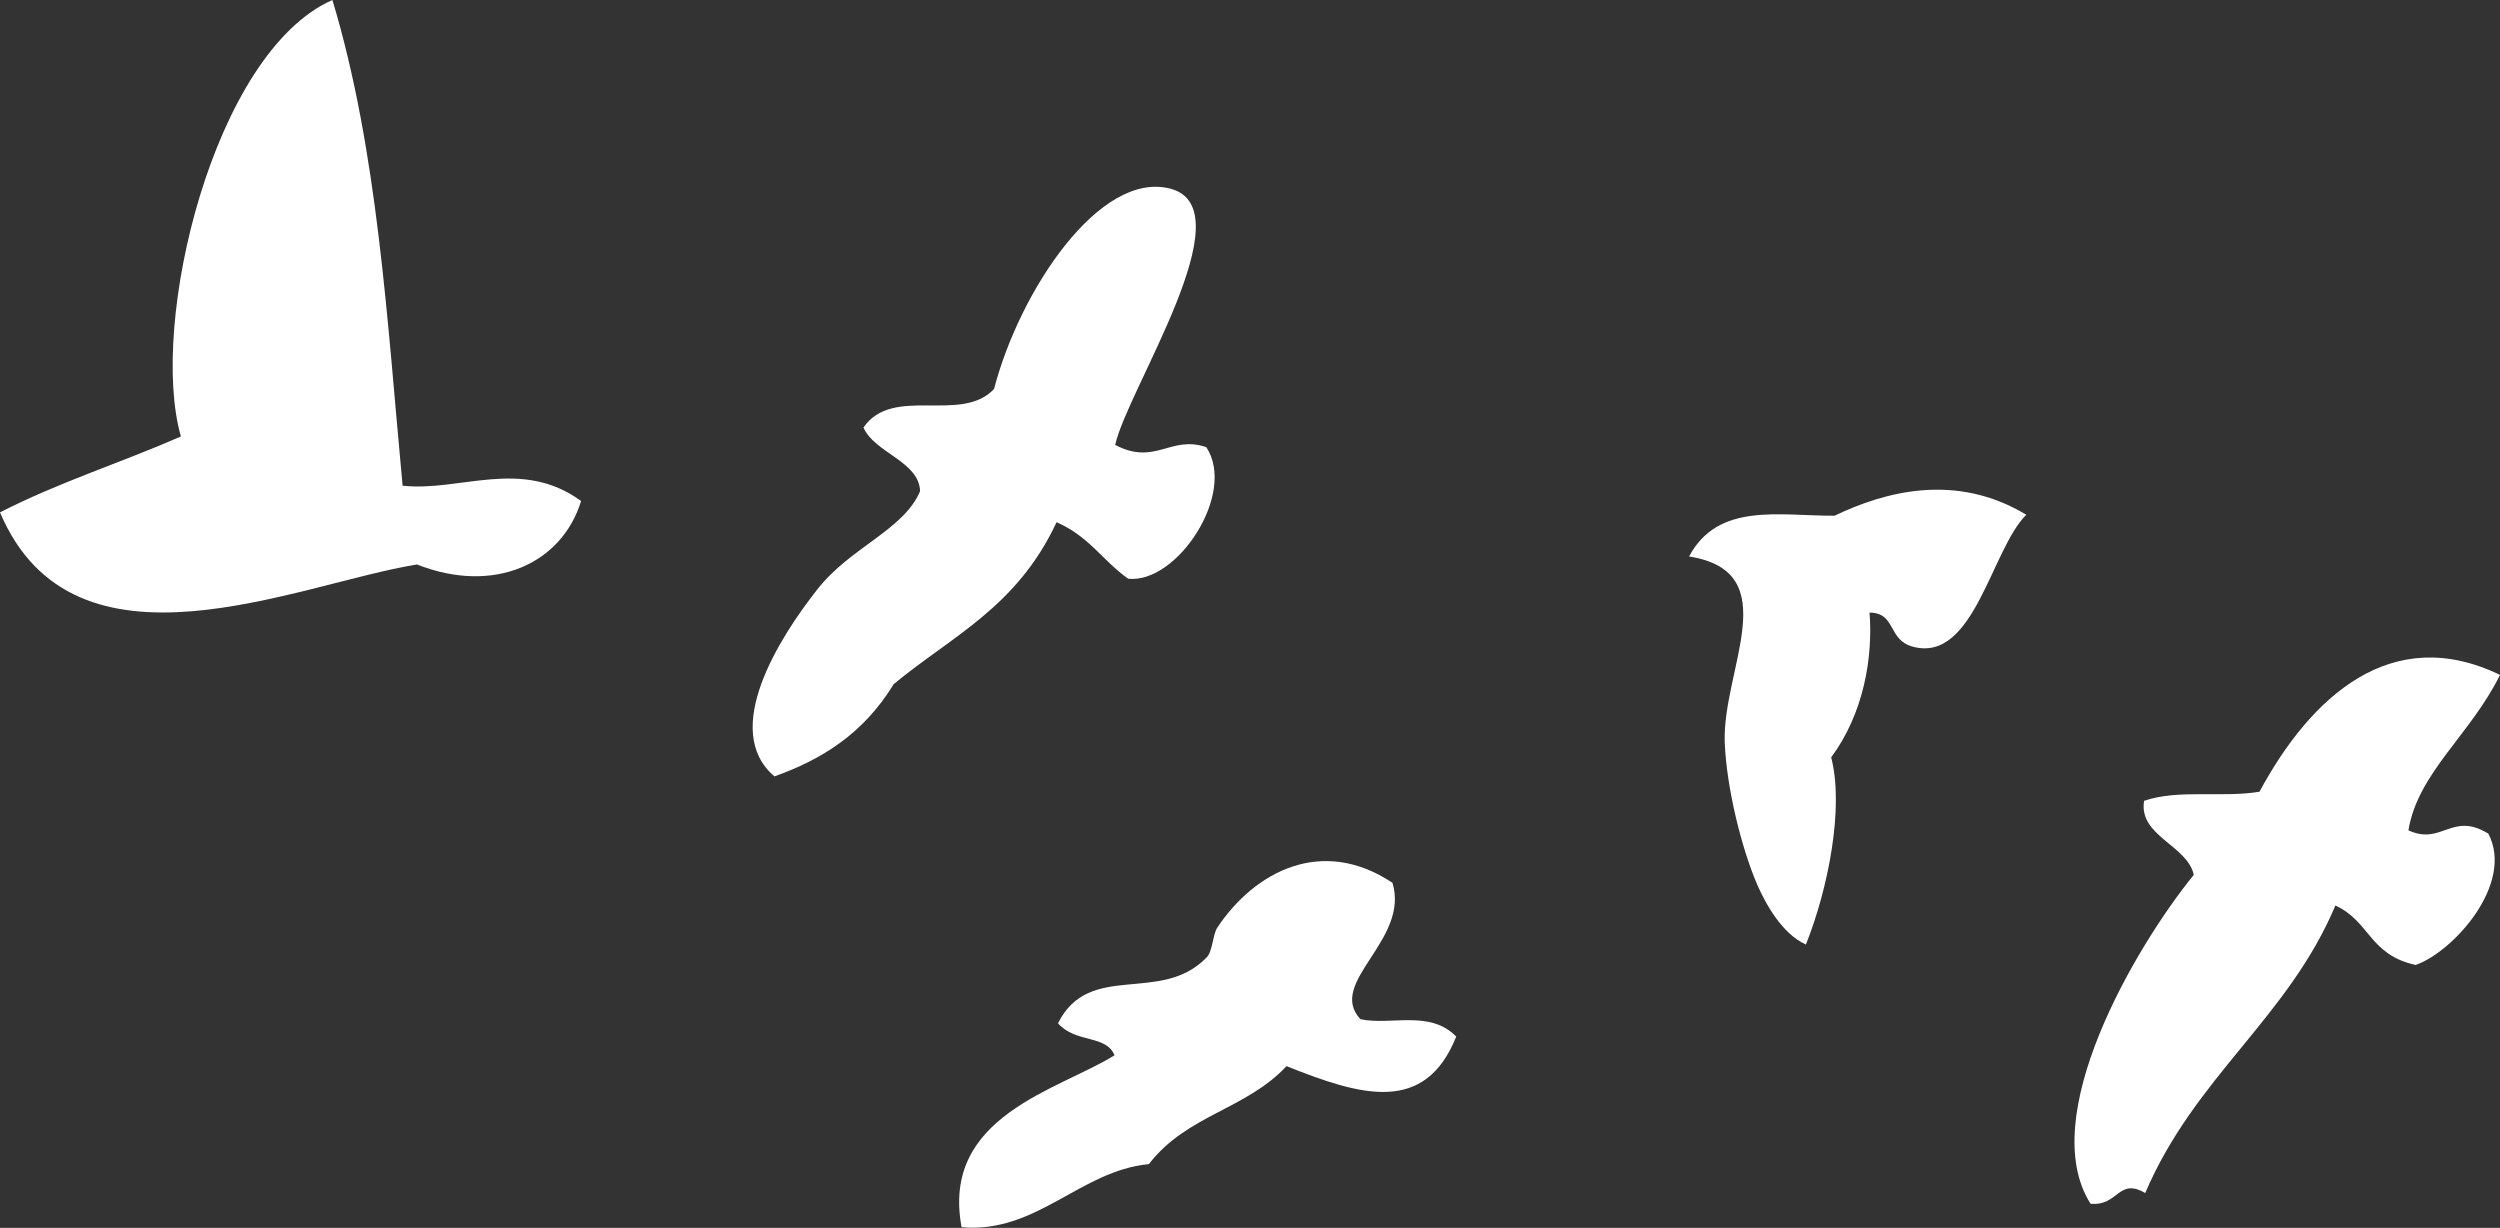
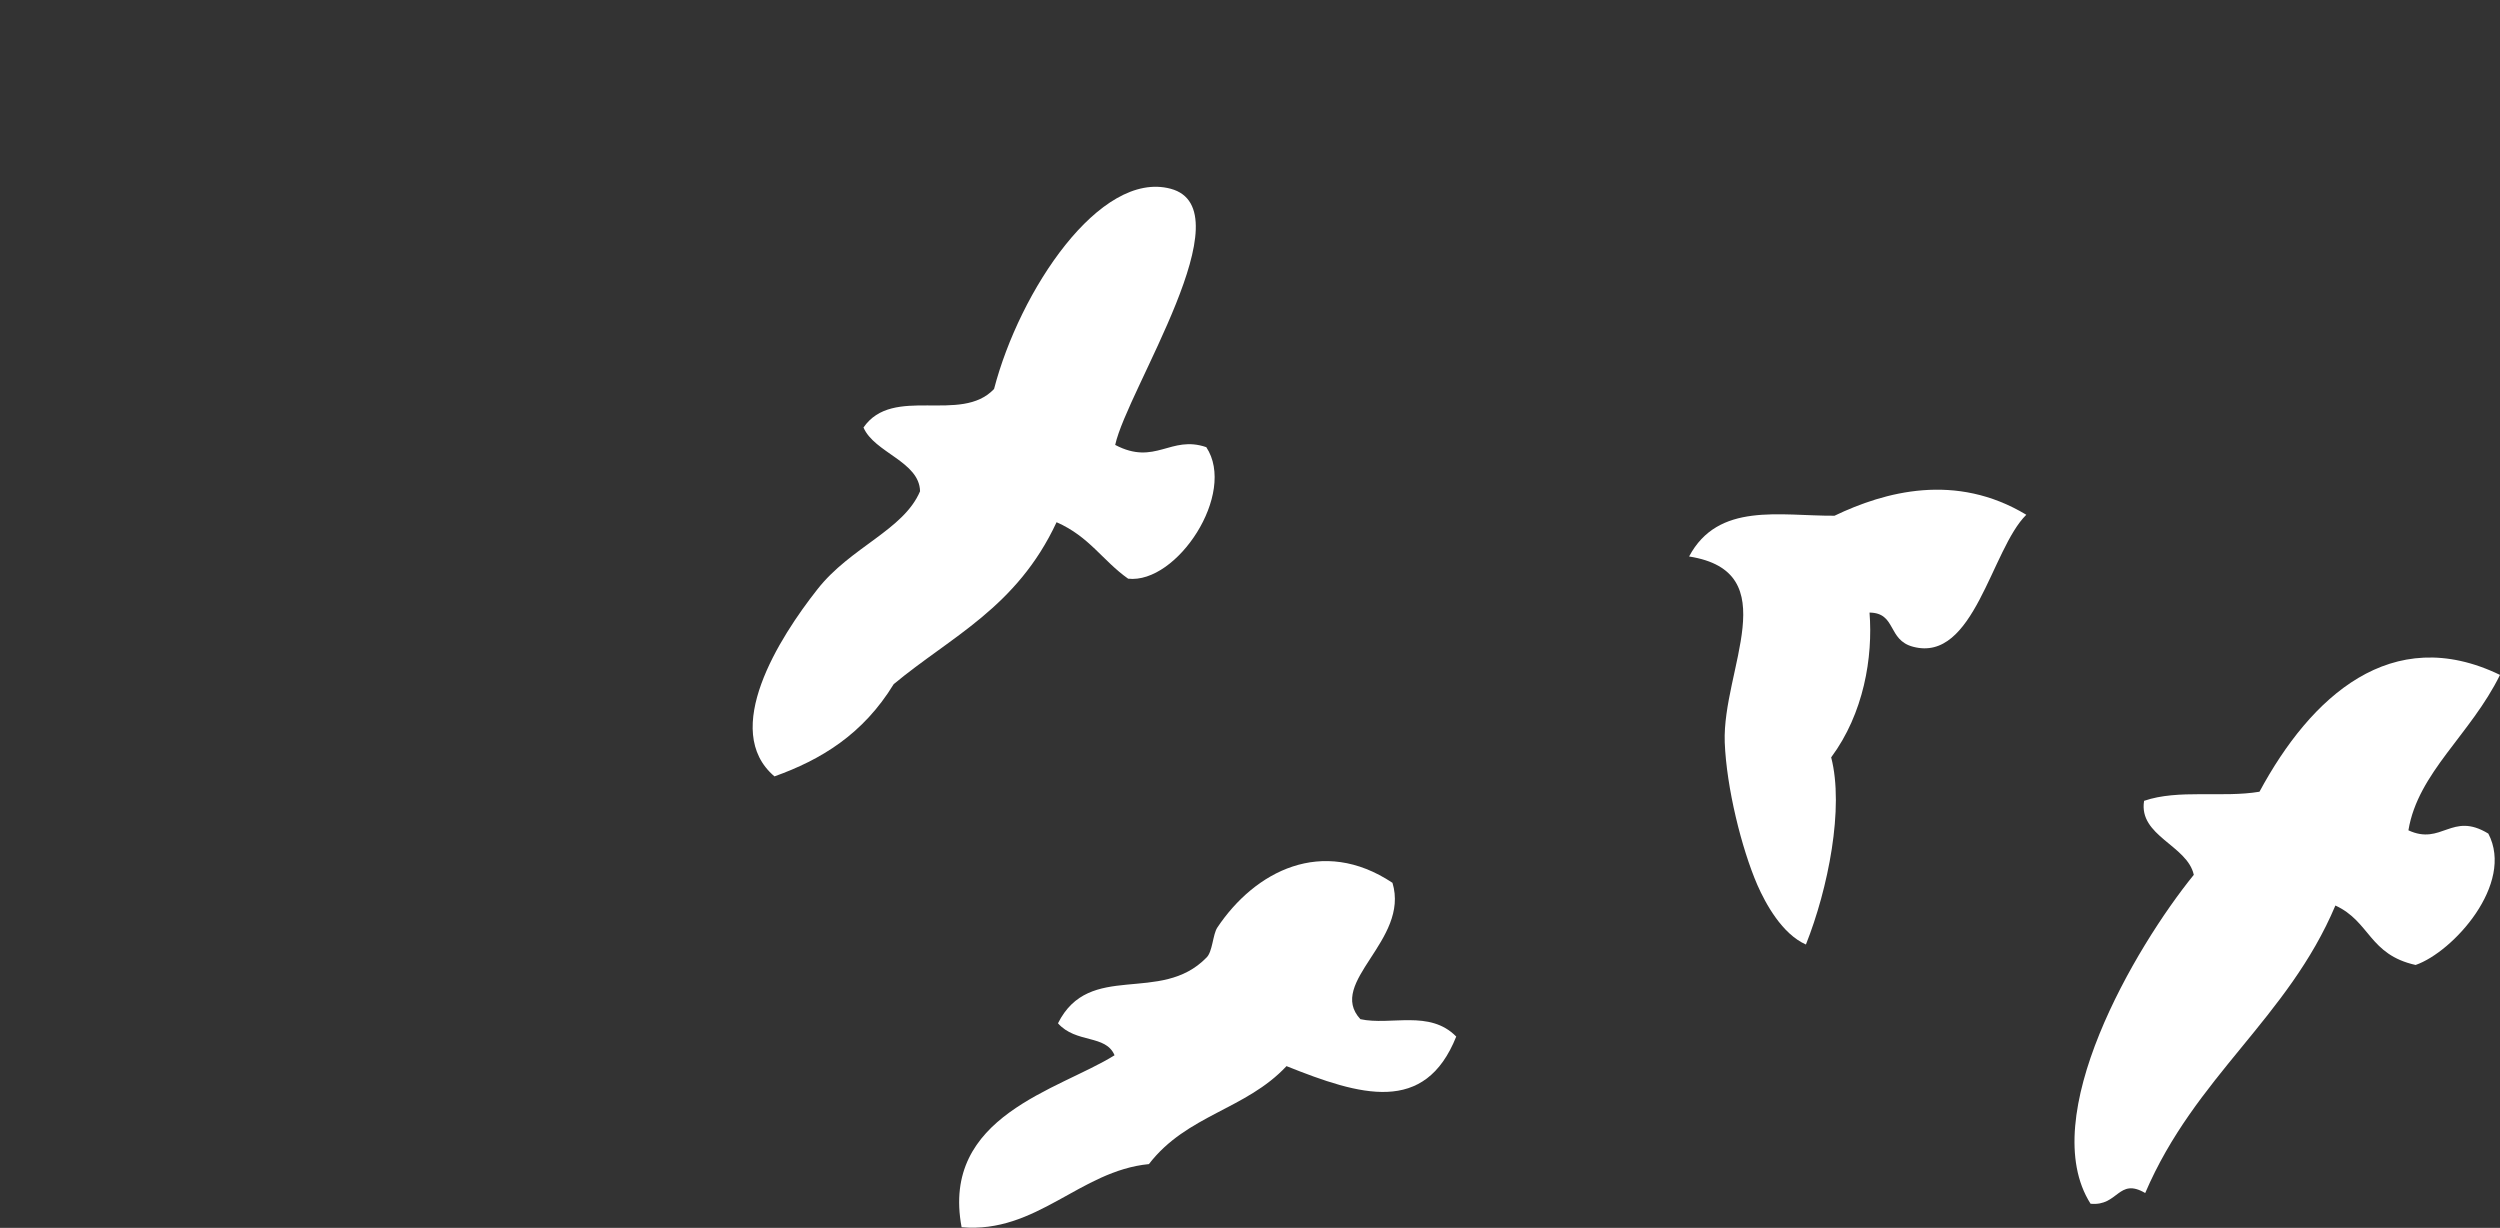
<svg xmlns="http://www.w3.org/2000/svg" id="Layer_2" data-name="Layer 2" viewBox="0 0 156.43 76.83">
  <rect x="0" y="0" width="156.43" height="76.83" fill="#333333" stroke="none" />
  <defs>
    <style>
      .cls-1 {
        fill: #fff;
        fill-rule: evenodd;
      }
    </style>
  </defs>
  <g id="_圖層_1" data-name="圖層 1">
    <g>
      <path class="cls-1" d="m85.12,63.77c-2.13-2.31,3.1-4.92,2.01-8.53-4.4-2.93-8.61-.72-10.96,2.8-.29.44-.29,1.51-.68,1.88-2.88,2.96-7.32.18-9.29,4.11,1.13,1.27,2.99.69,3.54,2-3.49,2.18-10.88,3.79-9.57,10.76,4.7.41,7.4-3.53,11.72-3.95,2.38-3.09,6.06-3.4,8.61-6.13,4.62,1.85,8.66,3.06,10.62-1.85-1.67-1.7-4.09-.67-6.01-1.09Z" />
      <path class="cls-1" d="m114.79,32.27c-3.43.02-7.28-.87-9.1,2.55,6.1.96,2.07,7.07,2.23,11.63.11,2.84,1.05,6.63,2.04,8.92.52,1.18,1.55,3.07,3.04,3.73,1.39-3.49,2.4-8.56,1.58-11.71,2.04-2.75,2.62-6.26,2.4-9.06,1.69.02,1.11,1.72,2.73,2.14,3.82,1.01,4.89-6.11,7.08-8.26-4.41-2.66-8.85-1.45-12,.06Z" />
-       <path class="cls-1" d="m25.19,30.38c-.97-10.35-1.54-20.91-4.39-30.38-7.44,3.28-11.5,20.26-9.48,27.31-3.74,1.64-7.68,2.88-11.32,4.75,4.64,10.95,18.58,4.47,26.09,3.26,4.84,1.91,9.07-.06,10.27-3.97-3.76-2.74-7.57-.56-11.18-.96Z" />
      <path class="cls-1" d="m66.12,32.68c2.05.9,2.87,2.4,4.47,3.53,3.05.34,6.81-5.33,4.89-8.23-2.24-.77-3.19,1.18-5.7-.14.75-3.45,8.23-14.75,3.47-16.03-4.43-1.18-9.45,6.38-11.05,12.53-2.07,2.2-6.33-.26-8.17,2.41.68,1.58,3.5,2.13,3.54,3.99-1.04,2.44-4.34,3.48-6.42,6.13-2.4,3.04-6.07,8.84-2.69,11.71,2.91-1.04,5.54-2.63,7.46-5.77,3.58-2.98,7.7-4.79,10.19-10.13Z" />
      <path class="cls-1" d="m150.7,51.95c.6-3.61,3.89-5.98,5.73-9.72-6.78-3.28-11.84,1.35-15.05,7.31-2.32.39-5.08-.17-7.22.57-.36,2.2,2.71,2.78,3.11,4.63-3.7,4.56-9.9,15.17-6.46,20.58,1.74.17,1.73-1.66,3.42-.67,3.12-7.3,8.92-10.93,11.9-17.99,2.18,1,2.1,3.07,5.02,3.72,2.34-.81,6.2-5.07,4.55-8.22-2.29-1.4-2.91.77-5.01-.21Z" />
    </g>
  </g>
</svg>